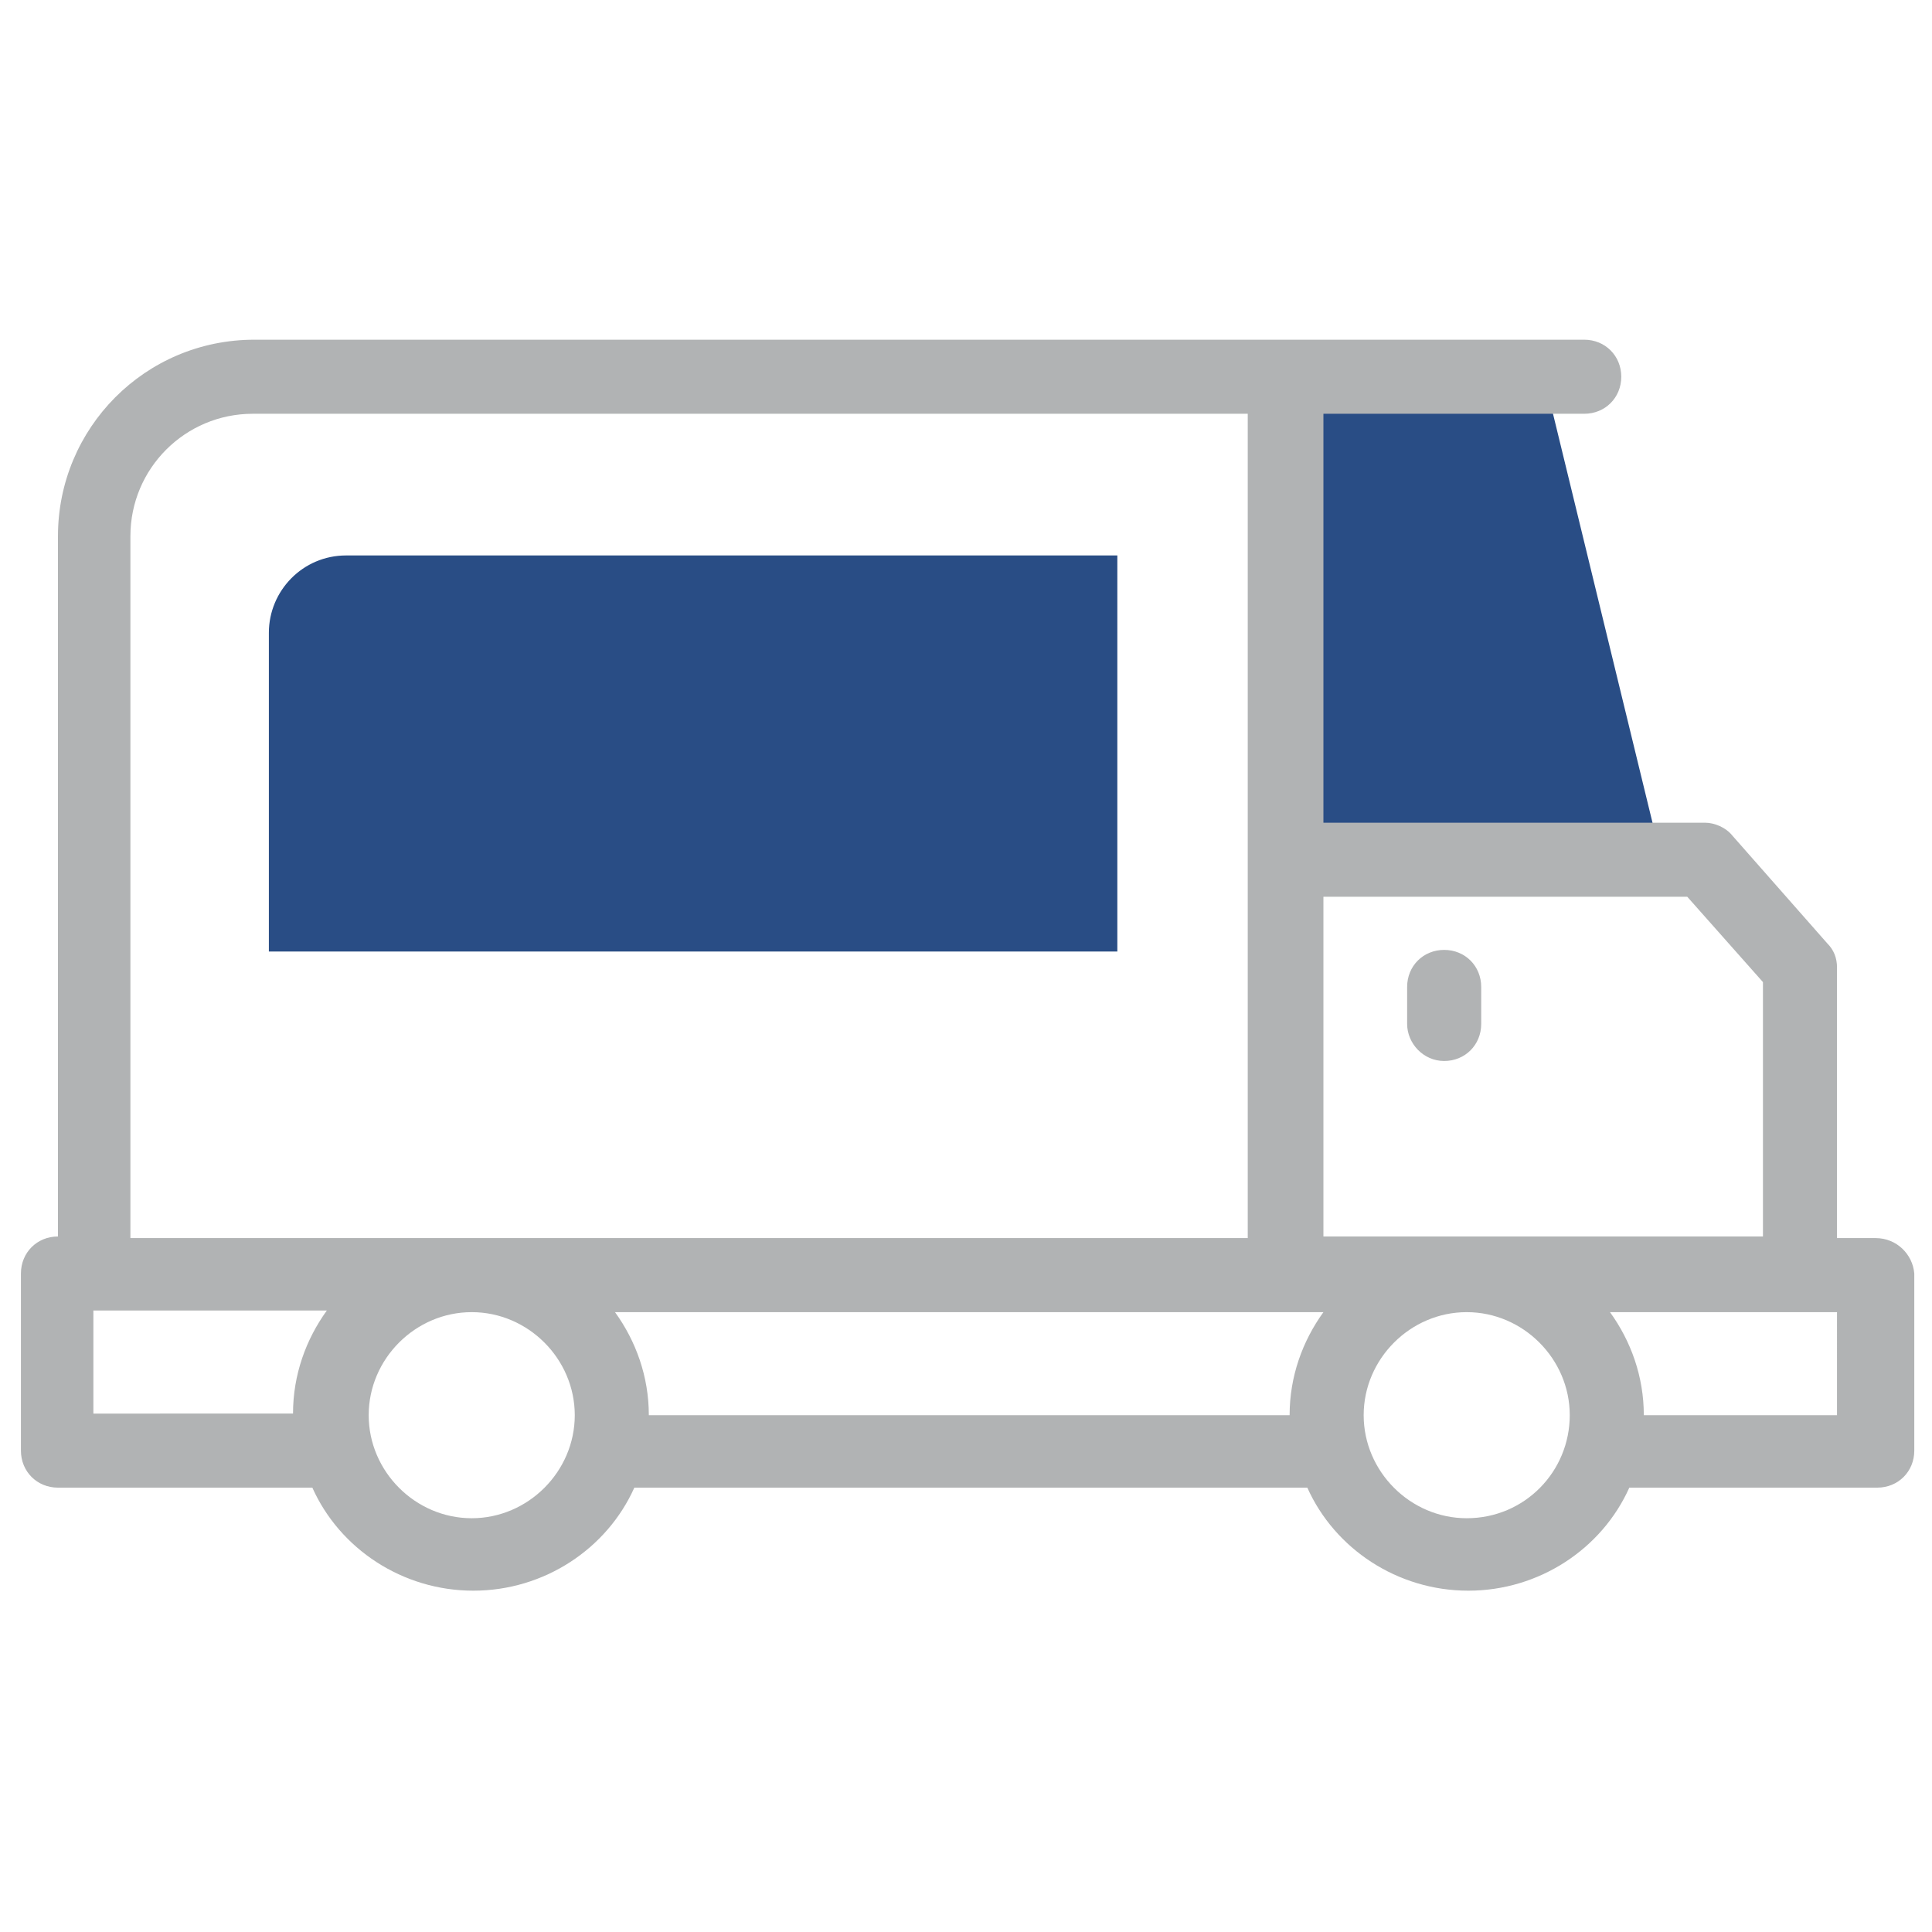
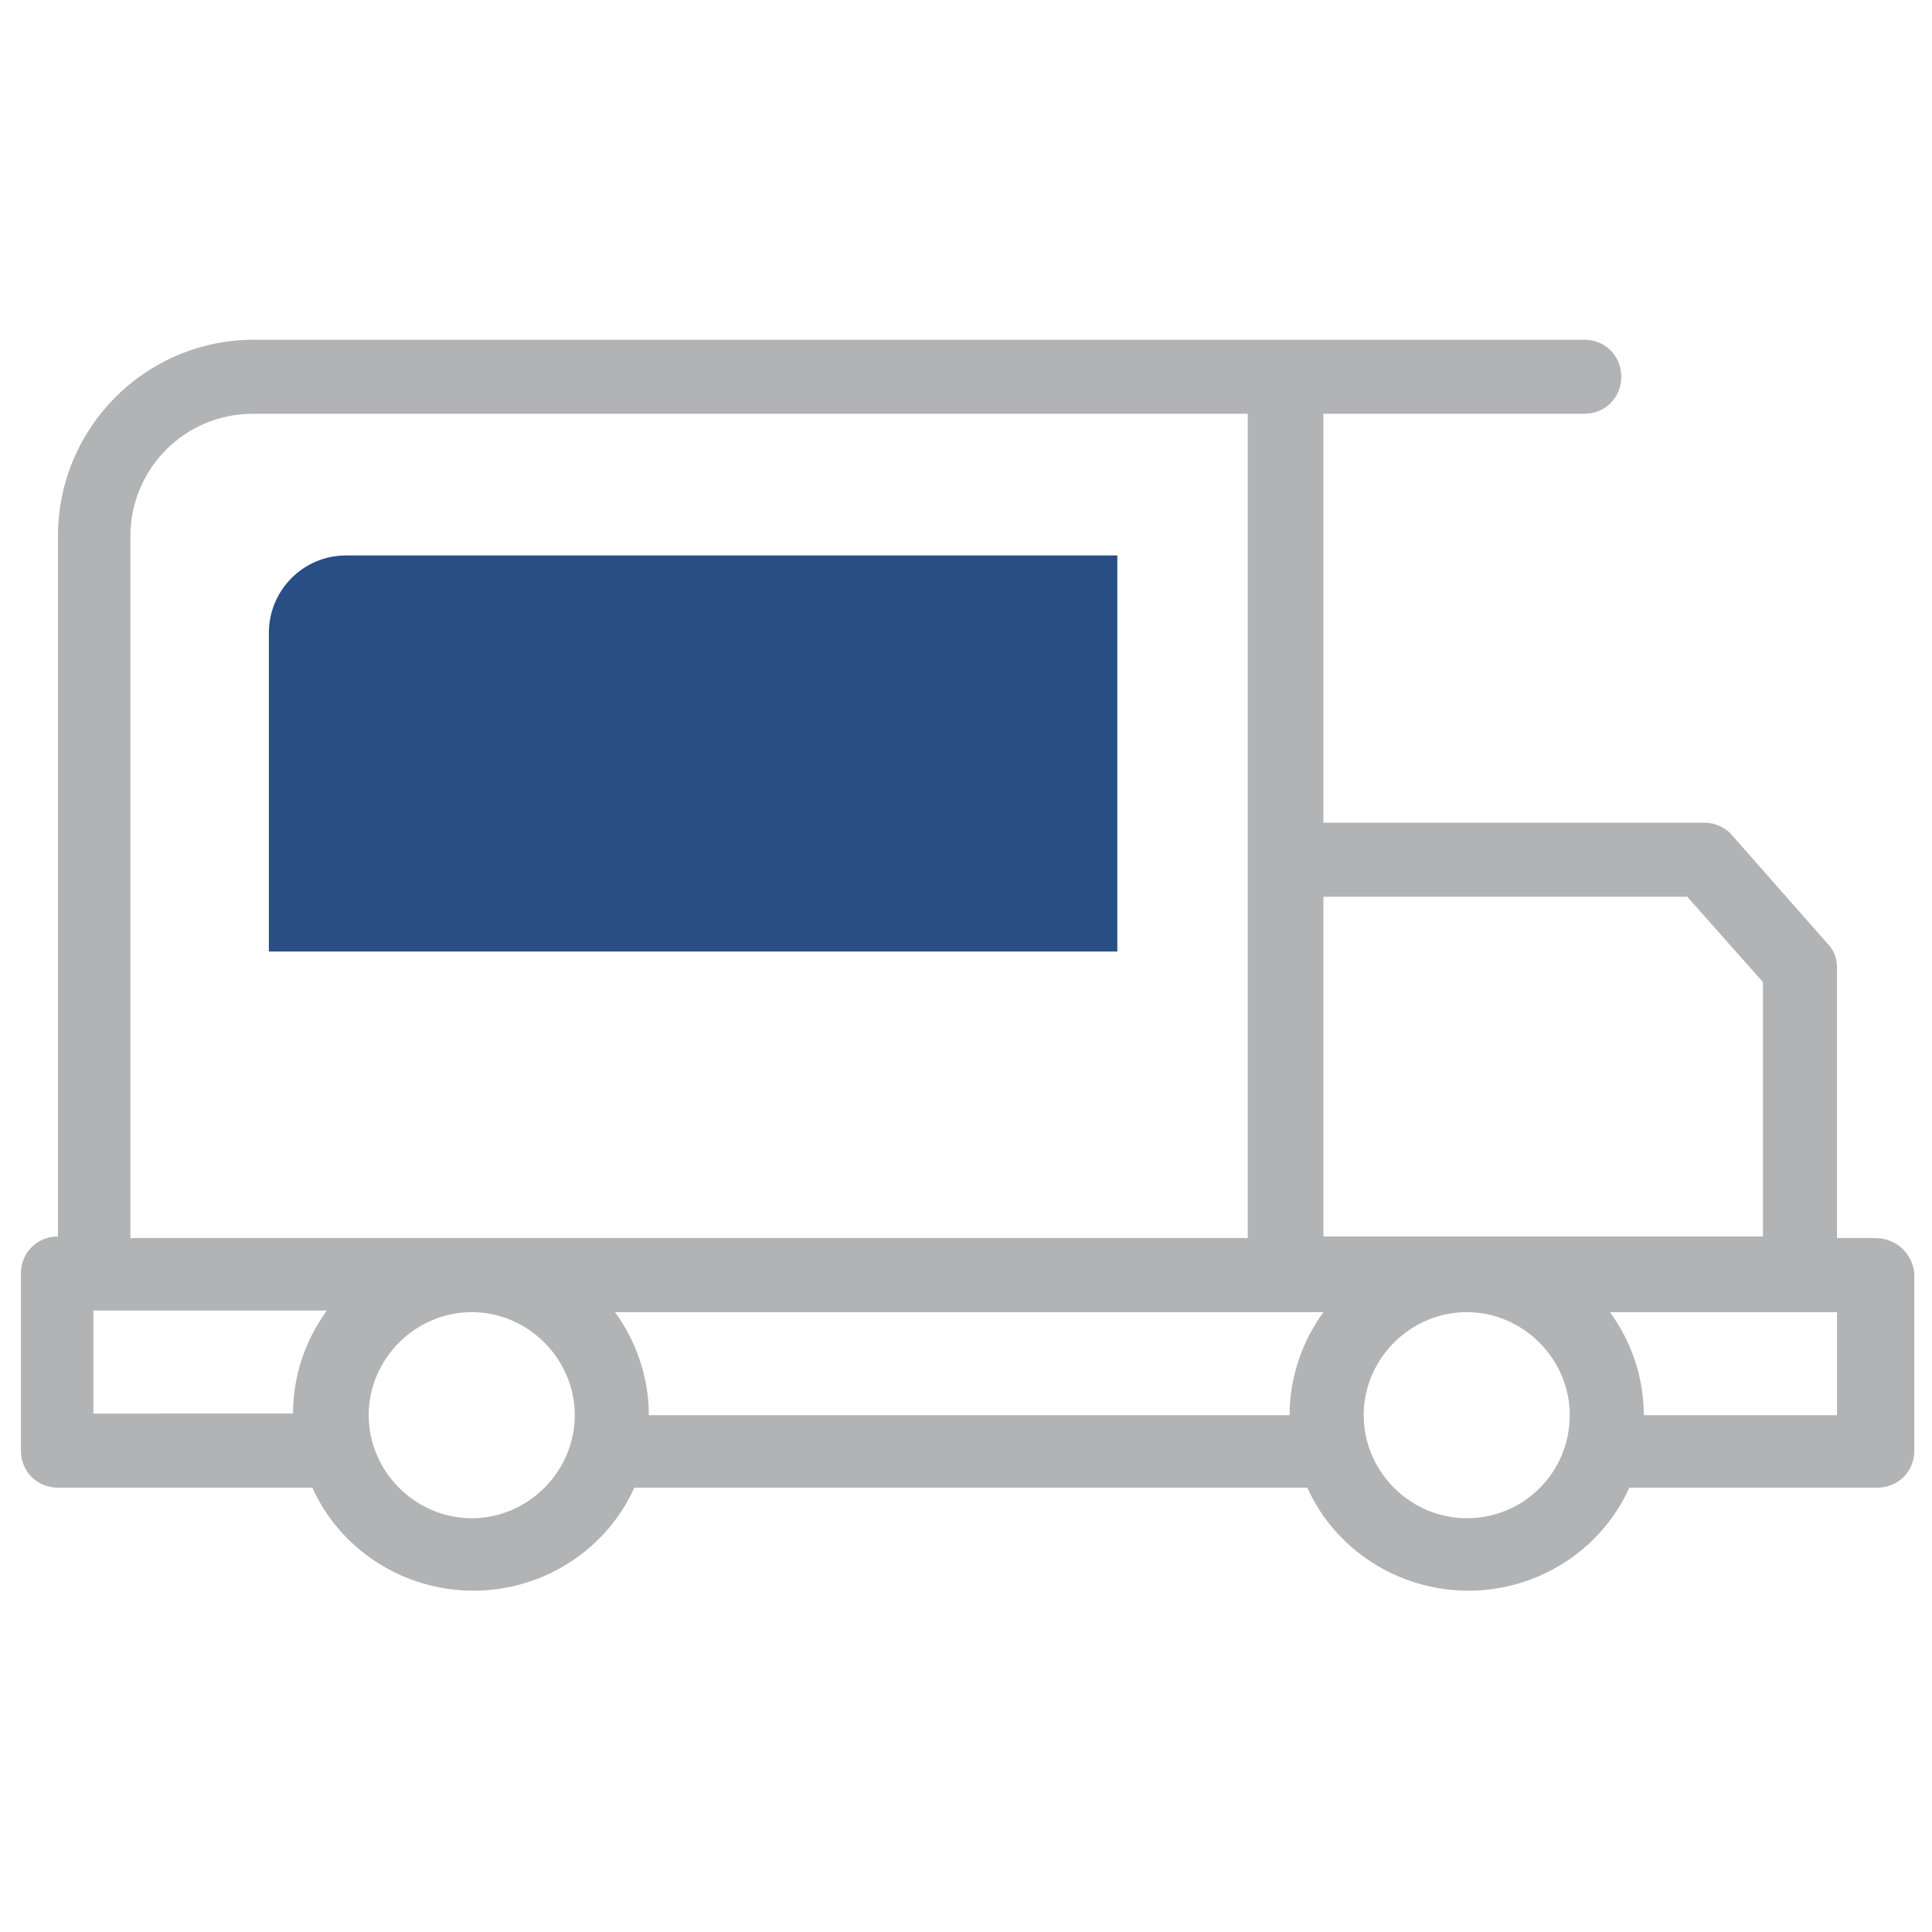
<svg xmlns="http://www.w3.org/2000/svg" version="1.1" id="Capa_1" x="0px" y="0px" viewBox="0 0 120 120" style="enable-background:new 0 0 120 120;" xml:space="preserve">
  <style type="text/css">
	.st0{fill:#58585A;}
	.st1{fill:#294D85;}
	.st2{fill:#B1B3B4;}
	.st3{fill:#FFFFFF;}
</style>
  <g>
    <g>
      <g>
        <g>
-           <path class="st1" d="M79.9,23.4v30h23.3l-7.3-30H79.9z" />
-         </g>
+           </g>
      </g>
      <g>
        <g>
          <g>
            <path class="st1" d="M69.4,59.1H16.7V39.3c0-2.6,2.1-4.8,4.8-4.8h47.9V59.1z" />
          </g>
        </g>
      </g>
    </g>
    <g>
      <path class="st2" d="M116.5,76.9h-2.4V60.1c0-0.6-0.2-1.1-0.6-1.5l-5.9-6.7c-0.4-0.5-1.1-0.8-1.7-0.8H82.2V25.7h16.2    c1.3,0,2.3-1,2.3-2.3s-1-2.3-2.3-2.3H15.8C9,21.1,3.6,26.6,3.6,33.3v43.5h0c-1.3,0-2.3,1-2.3,2.3v11c0,1.3,1,2.3,2.3,2.3h15.8    c1.7,3.8,5.6,6.4,10,6.4s8.3-2.6,10-6.4h41.8c1.7,3.8,5.6,6.4,10,6.4s8.3-2.6,10-6.4h15.4c1.3,0,2.3-1,2.3-2.3v-11    C118.8,77.9,117.8,76.9,116.5,76.9z M104.8,55.7l4.7,5.3v15.8H82.2V55.7L104.8,55.7z M80.1,87.9H40.3c0-2.4-0.8-4.6-2.1-6.4h44    C80.9,83.3,80.1,85.5,80.1,87.9z M8.1,33.3c0-4.2,3.4-7.6,7.6-7.6h61.8v51.2H8.1V33.3z M5.8,81.4h14.5c-1.3,1.8-2.1,4-2.1,6.4H5.8    L5.8,81.4z M29.3,94.3c-3.5,0-6.4-2.9-6.4-6.4c0-3.5,2.9-6.4,6.4-6.4s6.4,2.9,6.4,6.4C35.7,91.4,32.8,94.3,29.3,94.3z M91.1,94.3    c-3.5,0-6.4-2.9-6.4-6.4c0-3.5,2.9-6.4,6.4-6.4c3.5,0,6.4,2.9,6.4,6.4C97.5,91.4,94.7,94.3,91.1,94.3z M114.2,87.9h-12.1    c0-2.4-0.8-4.6-2.1-6.4h14.1V87.9z" />
-       <path class="st2" d="M89.7,65.9c1.3,0,2.3-1,2.3-2.3v-2.3c0-1.3-1-2.3-2.3-2.3s-2.3,1-2.3,2.3v2.3C87.4,64.8,88.4,65.9,89.7,65.9z    " />
    </g>
  </g>
</svg>